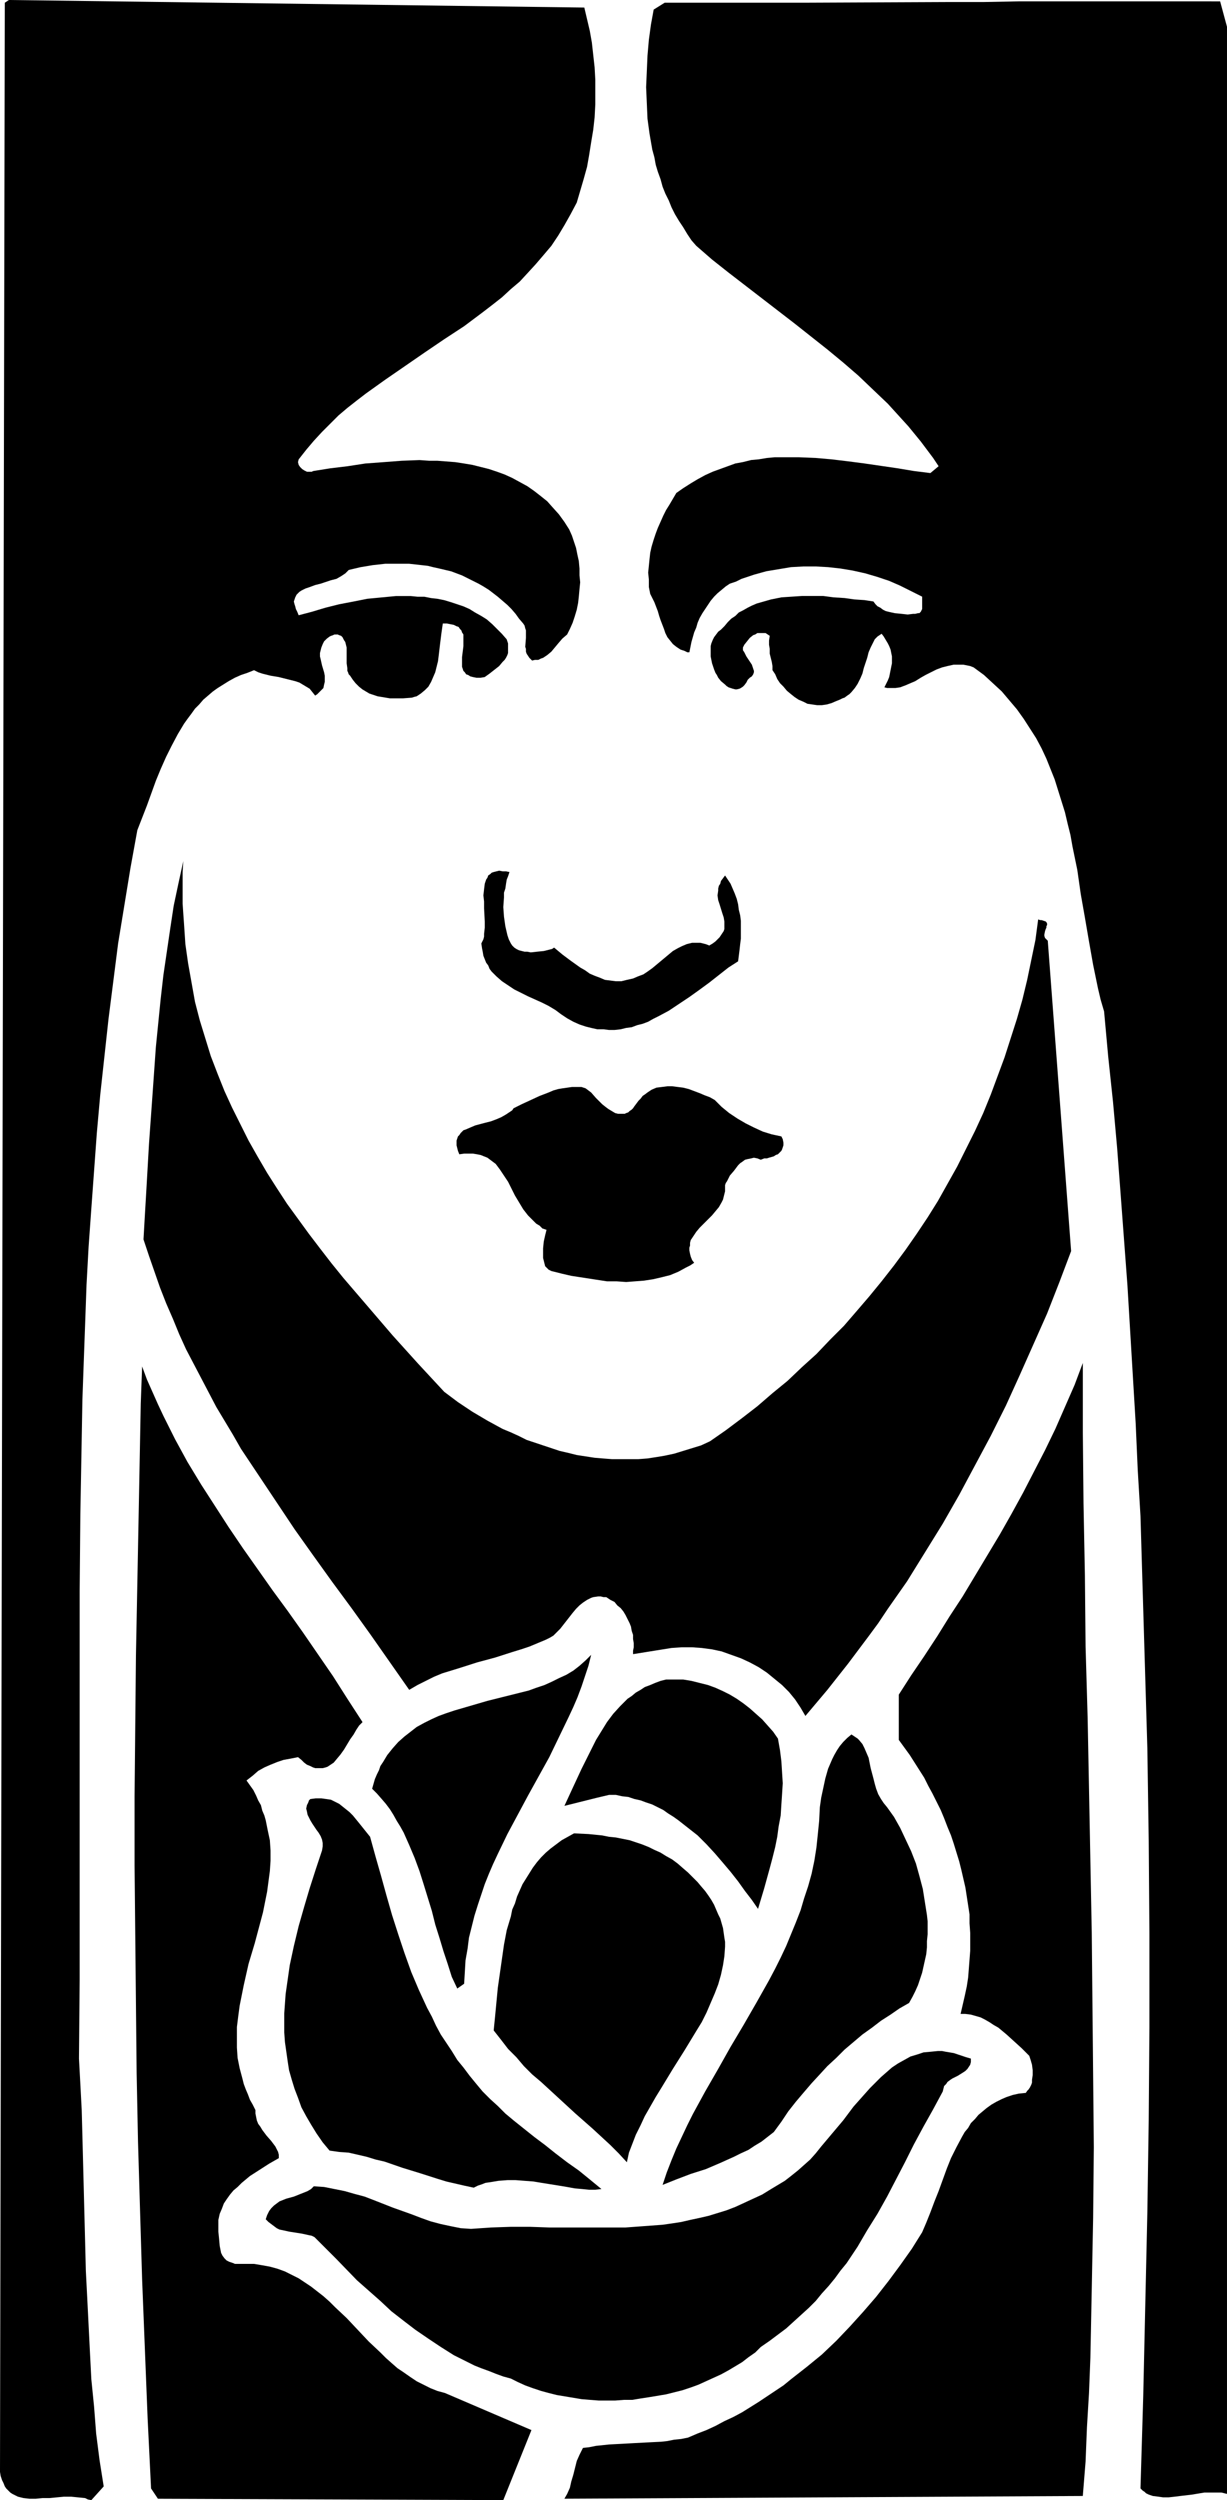
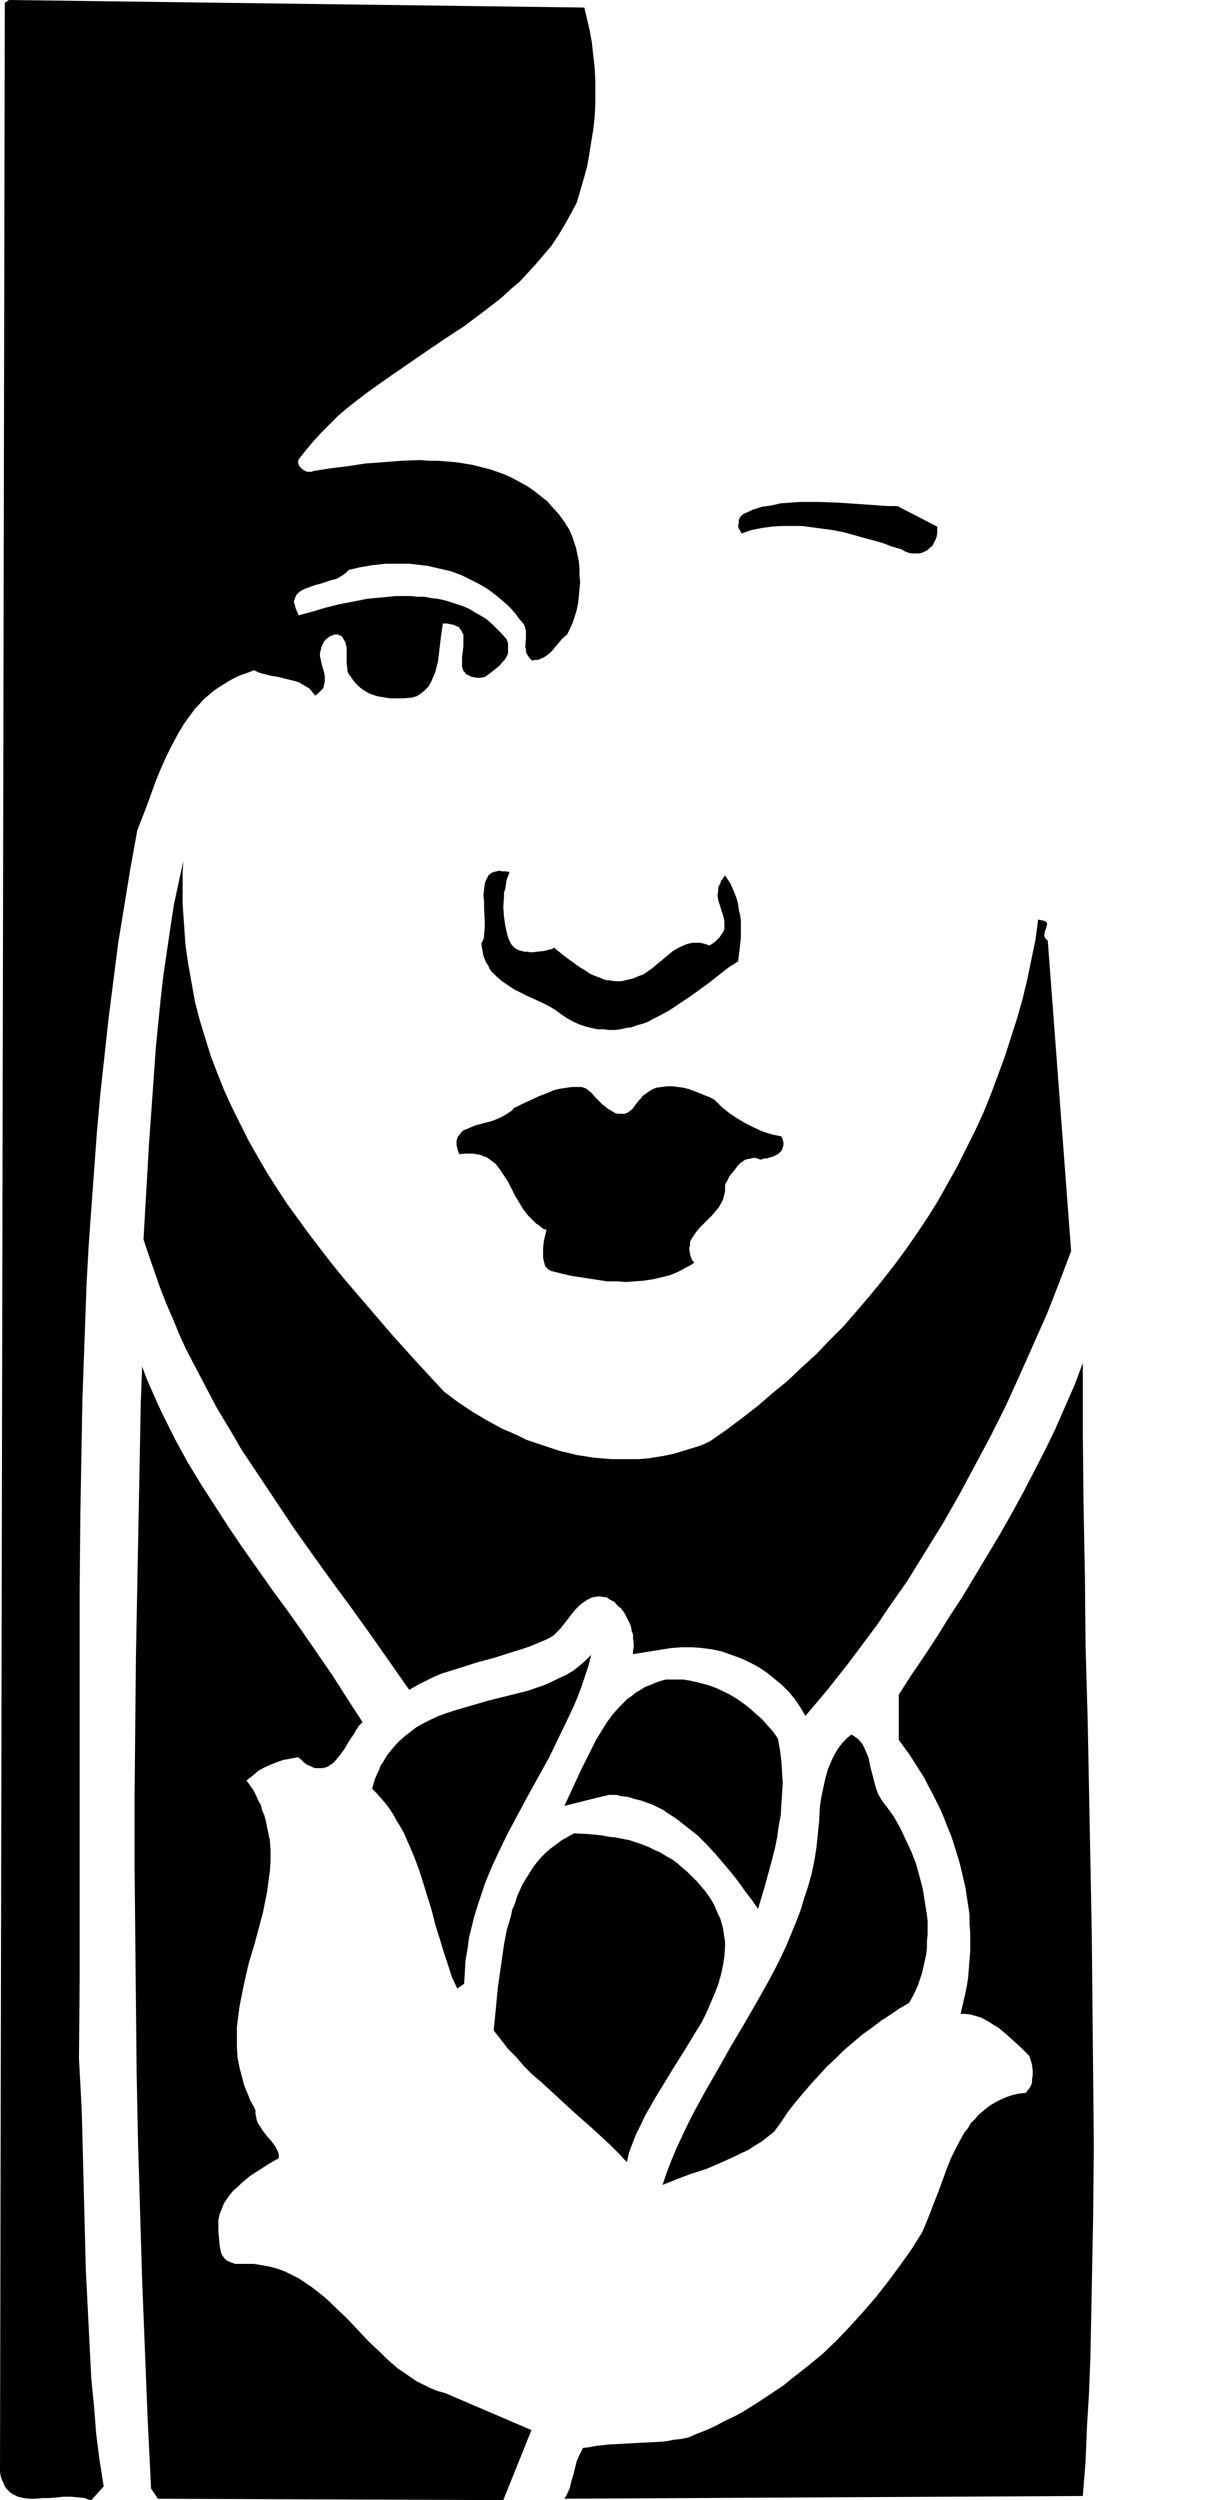
<svg xmlns="http://www.w3.org/2000/svg" xmlns:ns1="http://sodipodi.sourceforge.net/DTD/sodipodi-0.dtd" xmlns:ns2="http://www.inkscape.org/namespaces/inkscape" version="1.0" width="76.41mm" height="155.668mm" id="svg17" ns1:docname="Face - Female 06.wmf">
  <ns1:namedview id="namedview17" pagecolor="#ffffff" bordercolor="#000000" borderopacity="0.25" ns2:showpageshadow="2" ns2:pageopacity="0.0" ns2:pagecheckerboard="0" ns2:deskcolor="#d1d1d1" ns2:document-units="mm" />
  <defs id="defs1">
    <pattern id="WMFhbasepattern" patternUnits="userSpaceOnUse" width="6" height="6" x="0" y="0" />
  </defs>
  <path style="fill:#000000;fill-opacity:1;fill-rule:evenodd;stroke:none" d="m 104.56,327.545 3.232,2.424 3.394,2.262 3.555,2.101 1.778,0.97 1.778,0.97 1.939,0.808 1.778,0.808 1.939,0.97 1.939,0.646 1.939,0.646 1.939,0.646 1.939,0.646 2.101,0.485 1.939,0.485 2.101,0.323 2.101,0.323 1.939,0.162 2.101,0.162 h 2.101 2.101 2.101 l 2.101,-0.162 2.101,-0.323 1.939,-0.323 2.263,-0.485 2.101,-0.646 2.101,-0.646 2.101,-0.646 2.101,-0.97 3.717,-2.585 3.879,-2.909 3.555,-2.747 3.555,-3.07 3.555,-2.909 3.394,-3.232 3.394,-3.07 3.232,-3.393 3.232,-3.232 3.071,-3.555 2.909,-3.393 2.909,-3.555 2.909,-3.717 2.747,-3.717 2.586,-3.717 2.586,-3.878 2.424,-3.878 2.263,-4.04 2.263,-4.04 2.101,-4.201 2.101,-4.201 1.939,-4.201 1.778,-4.363 1.616,-4.363 1.616,-4.363 1.454,-4.525 1.454,-4.525 1.293,-4.525 1.131,-4.686 0.97,-4.686 0.97,-4.686 0.646,-4.848 0.485,0.162 h 0.323 l 0.485,0.162 0.485,0.162 0.162,0.162 0.162,0.323 v 0.323 l -0.162,0.323 v 0.323 l -0.162,0.323 -0.162,0.485 -0.162,0.808 v 0.323 l 0.162,0.485 0.323,0.323 0.323,0.323 5.495,73.039 -2.747,7.272 -2.909,7.433 -3.232,7.272 -3.232,7.272 -3.232,7.11 -3.555,7.11 -3.717,6.948 -3.717,6.948 -3.879,6.787 -4.202,6.787 -4.202,6.787 -4.525,6.464 -2.263,3.393 -2.263,3.07 -2.424,3.232 -2.424,3.232 -2.424,3.07 -2.424,3.07 -2.586,3.07 -2.586,3.07 -1.131,-1.939 -1.293,-1.939 -1.454,-1.778 -1.616,-1.616 -1.778,-1.454 -1.778,-1.454 -1.939,-1.293 -2.101,-1.131 -2.101,-0.97 -2.263,-0.808 -2.263,-0.808 -2.263,-0.485 -2.424,-0.323 -2.263,-0.162 h -2.424 l -2.424,0.162 -9.05,1.454 v -0.808 l 0.162,-0.808 v -0.97 l -0.162,-0.97 v -0.97 l -0.323,-0.97 -0.162,-0.97 -0.323,-0.808 -0.485,-0.97 -0.485,-0.97 -0.485,-0.808 -0.646,-0.808 -0.808,-0.646 -0.646,-0.808 -0.97,-0.485 -0.97,-0.646 h -0.646 l -0.646,-0.162 h -0.646 l -1.131,0.162 -0.485,0.162 -0.97,0.485 -0.97,0.646 -0.808,0.646 -0.808,0.808 -0.808,0.97 -2.909,3.717 -0.808,0.808 -0.808,0.808 -0.808,0.485 -0.97,0.485 -1.939,0.808 -1.939,0.808 -1.939,0.646 -2.101,0.646 -4.04,1.293 -4.202,1.131 -4.04,1.293 -2.101,0.646 -2.101,0.646 -1.939,0.808 -1.939,0.97 -1.939,0.97 -1.939,1.131 -4.525,-6.464 -4.525,-6.464 -4.525,-6.302 -4.525,-6.14 -4.525,-6.302 -4.363,-6.14 -4.202,-6.302 -4.202,-6.302 -4.202,-6.302 -1.939,-3.393 -1.939,-3.232 -1.939,-3.232 -1.778,-3.393 -1.778,-3.393 -1.778,-3.393 -1.778,-3.393 -1.616,-3.555 -1.454,-3.555 -1.616,-3.717 -1.454,-3.717 -1.293,-3.717 -1.293,-3.717 -1.293,-3.878 0.323,-5.656 0.323,-5.494 0.646,-11.311 0.808,-11.311 0.808,-11.473 1.131,-11.311 0.646,-5.656 0.808,-5.494 0.808,-5.494 0.808,-5.333 1.131,-5.332 1.131,-5.171 -0.162,2.585 v 2.424 2.424 2.585 l 0.162,2.424 0.162,2.262 0.162,2.424 0.162,2.424 0.646,4.525 0.808,4.525 0.808,4.525 1.131,4.363 1.293,4.201 1.293,4.201 1.616,4.201 1.616,4.04 1.778,3.878 1.939,3.878 1.939,3.878 2.101,3.717 2.263,3.878 2.263,3.555 2.424,3.717 2.586,3.555 2.586,3.555 2.586,3.393 2.747,3.555 2.747,3.393 2.909,3.393 2.909,3.393 5.818,6.787 5.979,6.625 z" id="path1" />
  <path style="fill:#000000;fill-opacity:1;fill-rule:evenodd;stroke:none" d="m 119.913,205.221 -0.323,0.97 -0.323,0.808 -0.162,0.97 -0.162,1.131 -0.323,0.97 v 1.131 l -0.162,2.262 0.162,2.262 0.162,1.131 0.162,1.131 0.485,2.101 0.323,0.97 0.485,0.97 0.323,0.485 0.485,0.485 0.485,0.323 0.646,0.323 0.646,0.162 0.646,0.162 h 0.646 l 0.808,0.162 1.454,-0.162 1.616,-0.162 1.293,-0.323 0.646,-0.162 0.485,-0.323 0.97,0.808 0.97,0.808 1.939,1.454 2.263,1.616 1.131,0.646 1.131,0.808 1.131,0.485 1.293,0.485 1.131,0.485 1.293,0.162 1.293,0.162 h 1.293 l 1.293,-0.323 1.454,-0.323 1.131,-0.485 1.293,-0.485 0.97,-0.646 1.131,-0.808 1.939,-1.616 1.939,-1.616 0.97,-0.808 1.131,-0.646 0.97,-0.485 1.131,-0.485 1.293,-0.323 h 0.485 0.646 0.808 l 0.646,0.162 0.646,0.162 0.808,0.323 0.808,-0.485 0.646,-0.485 0.485,-0.485 0.485,-0.485 0.323,-0.485 0.323,-0.485 0.323,-0.485 0.162,-0.485 v -0.485 -0.323 -0.97 l -0.162,-0.97 -0.323,-0.97 -0.646,-2.101 -0.323,-0.97 -0.162,-1.131 0.162,-1.131 v -0.485 l 0.162,-0.646 0.323,-0.485 0.162,-0.646 0.485,-0.646 0.485,-0.646 0.646,0.97 0.646,0.97 0.485,1.131 0.485,1.131 0.485,1.293 0.323,1.293 0.162,1.293 0.323,1.293 0.162,1.293 v 1.454 1.454 1.293 l -0.162,1.293 -0.162,1.454 -0.162,1.293 -0.162,1.293 -2.263,1.454 -2.263,1.778 -2.263,1.778 -2.424,1.778 -2.263,1.616 -2.424,1.616 -2.424,1.616 -2.424,1.293 -1.293,0.646 -1.131,0.646 -1.293,0.485 -1.293,0.323 -1.293,0.485 -1.293,0.162 -1.293,0.323 -1.454,0.162 h -1.293 l -1.293,-0.162 h -1.454 l -1.454,-0.323 -1.293,-0.323 -1.454,-0.485 -1.454,-0.646 -1.454,-0.808 -1.454,-0.97 -1.293,-0.97 -1.616,-0.97 -1.616,-0.808 -3.232,-1.454 -1.616,-0.808 -1.616,-0.808 -1.454,-0.97 -1.454,-0.97 -1.293,-1.131 -0.485,-0.485 -0.646,-0.646 -0.485,-0.646 -0.323,-0.808 -0.485,-0.646 -0.323,-0.808 -0.323,-0.808 -0.162,-0.97 -0.162,-0.808 -0.162,-1.131 0.485,-0.97 0.162,-0.646 v -0.646 l 0.162,-1.454 v -1.454 l -0.162,-3.07 v -1.616 l -0.162,-1.454 0.162,-1.454 0.162,-1.293 0.162,-0.485 0.162,-0.485 0.323,-0.485 0.162,-0.485 0.485,-0.323 0.323,-0.323 0.485,-0.162 0.646,-0.162 0.646,-0.162 0.808,0.162 h 0.808 z" id="path2" />
  <path style="fill:#000000;fill-opacity:1;fill-rule:evenodd;stroke:none" d="m 85.329,405.271 -0.808,0.808 -0.646,0.97 -0.646,1.131 -0.808,1.131 -1.454,2.424 -0.808,1.131 -0.808,0.97 -0.808,0.97 -0.485,0.323 -0.485,0.323 -0.485,0.323 -0.485,0.162 -0.646,0.162 h -0.485 -0.646 -0.646 l -0.485,-0.162 -0.646,-0.323 -0.808,-0.323 -0.646,-0.485 -0.646,-0.646 -0.808,-0.646 -1.616,0.323 -1.778,0.323 -1.454,0.485 -1.616,0.646 -1.454,0.646 -1.454,0.808 -1.293,1.131 -1.454,1.131 0.808,1.131 0.808,1.131 0.646,1.293 0.485,1.131 0.646,1.131 0.323,1.293 0.485,1.131 0.323,1.131 0.485,2.424 0.485,2.262 0.162,2.424 v 2.424 l -0.162,2.424 -0.323,2.424 -0.323,2.424 -0.485,2.424 -0.485,2.424 -0.646,2.424 -1.293,4.848 -1.454,4.848 -1.131,5.009 -0.485,2.424 -0.485,2.424 -0.323,2.424 -0.323,2.585 v 2.424 2.424 l 0.162,2.424 0.485,2.424 0.646,2.424 0.323,1.293 0.485,1.293 0.485,1.131 0.485,1.293 0.646,1.131 0.646,1.293 v 0.808 l 0.162,0.808 0.162,0.808 0.323,0.808 0.485,0.646 0.485,0.808 0.97,1.293 1.131,1.293 0.485,0.646 0.485,0.646 0.323,0.646 0.323,0.646 0.162,0.646 v 0.808 l -2.263,1.293 -2.263,1.454 -2.263,1.454 -0.97,0.808 -0.97,0.808 -0.97,0.97 -0.97,0.808 -0.808,0.97 -0.808,1.131 -0.646,0.97 -0.485,1.293 -0.485,1.131 -0.323,1.454 v 0.646 0.646 0.646 0.808 l 0.162,1.616 0.162,1.778 0.162,0.808 0.162,0.808 0.323,0.646 0.485,0.646 0.485,0.485 0.646,0.323 0.97,0.323 0.323,0.162 h 0.646 1.939 1.939 l 1.939,0.323 1.778,0.323 1.778,0.485 1.778,0.646 1.616,0.808 1.616,0.808 1.454,0.97 1.454,0.97 1.454,1.131 1.454,1.131 1.454,1.293 1.293,1.293 2.747,2.585 2.586,2.747 2.586,2.747 2.747,2.585 1.293,1.293 1.454,1.293 1.293,1.131 1.454,0.97 1.616,1.131 1.454,0.97 1.616,0.808 1.616,0.808 1.616,0.646 1.778,0.485 20.363,8.726 -6.626,16.482 -81.288,-0.323 -1.616,-2.424 -0.808,-16.482 -0.646,-16.321 -0.646,-16.321 -0.485,-16.159 -0.485,-16.321 -0.323,-16.159 -0.162,-16.159 -0.162,-16.321 -0.162,-16.321 v -16.321 l 0.162,-16.644 0.162,-16.482 0.323,-16.805 0.323,-16.805 0.323,-17.129 0.162,-8.564 0.323,-8.726 1.131,3.07 1.293,2.909 1.293,2.909 1.293,2.747 1.454,2.909 1.293,2.585 2.909,5.333 3.232,5.333 3.232,5.009 3.232,5.009 3.394,5.009 6.949,9.857 3.555,4.848 3.555,5.009 3.555,5.171 3.555,5.171 3.394,5.333 z" id="path3" />
  <path style="fill:#000000;fill-opacity:1;fill-rule:evenodd;stroke:none" d="m 254.855,587.384 -122.013,0.646 0.646,-1.131 0.646,-1.454 0.323,-1.454 0.485,-1.616 0.808,-3.232 0.646,-1.454 0.808,-1.616 1.454,-0.162 1.616,-0.323 3.071,-0.323 3.071,-0.162 2.909,-0.162 3.071,-0.162 3.232,-0.162 1.454,-0.162 1.616,-0.323 1.616,-0.162 1.616,-0.323 2.263,-0.97 2.101,-0.808 2.101,-0.97 2.101,-1.131 2.101,-0.97 2.101,-1.131 3.879,-2.424 1.939,-1.293 1.939,-1.293 1.939,-1.293 1.778,-1.454 3.717,-2.909 3.555,-2.909 3.394,-3.232 3.232,-3.393 3.071,-3.393 3.071,-3.555 2.909,-3.717 2.747,-3.717 2.747,-3.878 2.424,-3.878 0.97,-2.262 0.97,-2.424 0.97,-2.585 0.97,-2.424 1.939,-5.333 0.97,-2.424 1.293,-2.585 1.293,-2.424 0.646,-1.131 0.808,-0.97 0.646,-1.131 0.97,-0.97 0.808,-0.97 0.97,-0.808 0.97,-0.808 1.131,-0.808 1.131,-0.646 1.293,-0.646 1.131,-0.485 1.454,-0.485 1.454,-0.323 1.616,-0.162 0.323,-0.485 0.323,-0.323 0.323,-0.485 0.323,-0.646 0.162,-0.485 v -0.646 l 0.162,-1.131 v -1.131 l -0.162,-1.293 -0.323,-1.131 -0.323,-0.97 -1.778,-1.778 -1.778,-1.616 -1.778,-1.616 -1.939,-1.616 -1.131,-0.646 -0.97,-0.646 -1.131,-0.646 -0.97,-0.485 -1.131,-0.323 -1.131,-0.323 -1.293,-0.162 h -1.131 l 0.485,-2.101 0.485,-2.101 0.485,-2.262 0.323,-2.101 0.162,-2.101 0.162,-2.101 0.162,-2.101 v -2.101 -2.101 l -0.162,-2.262 v -2.101 l -0.323,-2.101 -0.323,-2.101 -0.323,-2.101 -0.485,-2.101 -0.485,-2.101 -0.485,-1.939 -0.646,-2.101 -0.646,-2.101 -0.646,-1.939 -0.808,-1.939 -0.808,-2.101 -0.808,-1.939 -0.97,-1.939 -0.97,-1.939 -0.97,-1.778 -0.97,-1.939 -1.131,-1.778 -1.131,-1.778 -1.131,-1.778 -2.586,-3.555 v -10.665 l 2.909,-4.525 3.071,-4.525 3.071,-4.686 2.909,-4.686 3.071,-4.686 2.909,-4.848 2.909,-4.848 2.909,-4.848 2.747,-4.848 2.747,-5.009 2.586,-5.009 2.586,-5.009 2.424,-5.009 2.263,-5.171 2.263,-5.171 1.939,-5.171 v 16.482 l 0.162,16.644 0.323,16.805 0.162,16.805 0.485,16.805 0.323,16.805 0.646,33.773 0.162,16.805 0.162,16.805 0.162,16.805 -0.162,16.644 -0.162,8.241 -0.162,8.403 -0.162,8.241 -0.162,8.08 -0.323,8.241 -0.485,8.08 -0.323,8.08 z" id="path4" />
  <path style="fill:#000000;fill-opacity:1;fill-rule:evenodd;stroke:none" d="m 139.144,389.435 -0.646,2.585 -0.808,2.424 -0.808,2.424 -0.97,2.585 -0.97,2.262 -1.131,2.424 -2.263,4.686 -2.263,4.686 -5.01,9.049 -2.424,4.525 -2.424,4.525 -2.263,4.686 -1.131,2.424 -0.97,2.262 -0.97,2.424 -0.808,2.424 -0.808,2.424 -0.808,2.585 -0.646,2.585 -0.646,2.585 -0.323,2.585 -0.485,2.747 -0.162,2.747 -0.162,2.747 -1.616,1.131 -1.293,-2.747 -0.97,-3.07 -0.97,-2.909 -0.97,-3.232 -0.97,-3.07 -0.808,-3.232 -1.939,-6.302 -0.97,-3.07 -1.131,-3.07 -1.293,-3.07 -1.293,-2.909 -0.808,-1.454 -0.808,-1.293 -0.808,-1.454 -0.808,-1.293 -0.97,-1.293 -0.97,-1.131 -1.131,-1.293 -1.131,-1.131 0.323,-1.131 0.323,-1.131 0.485,-1.131 0.485,-0.97 0.323,-0.97 0.646,-0.97 0.97,-1.616 1.293,-1.616 1.293,-1.454 1.454,-1.293 1.454,-1.131 1.454,-1.131 1.778,-0.97 1.616,-0.808 1.778,-0.808 1.778,-0.646 1.939,-0.646 3.879,-1.131 3.879,-1.131 3.879,-0.97 3.879,-0.97 1.939,-0.485 1.778,-0.646 1.939,-0.646 1.778,-0.808 1.616,-0.808 1.778,-0.808 1.616,-0.97 1.454,-1.131 1.454,-1.293 z" id="path5" />
  <path style="fill:#000000;fill-opacity:1;fill-rule:evenodd;stroke:none" d="m 183.101,409.149 0.485,2.747 0.323,2.585 0.162,2.585 0.162,2.585 -0.162,2.585 -0.162,2.424 -0.162,2.585 -0.485,2.585 -0.323,2.424 -0.485,2.424 -0.646,2.585 -0.646,2.424 -1.293,4.686 -1.454,4.848 -1.454,-2.101 -1.616,-2.101 -1.616,-2.262 -1.778,-2.262 -1.778,-2.101 -1.939,-2.262 -1.939,-2.101 -2.101,-2.101 -2.263,-1.778 -2.263,-1.778 -1.131,-0.808 -1.293,-0.808 -1.131,-0.808 -1.293,-0.646 -1.293,-0.646 -1.454,-0.485 -1.293,-0.485 -1.454,-0.323 -1.454,-0.485 -1.454,-0.162 -1.454,-0.323 h -1.616 l -2.747,0.646 -2.586,0.646 -2.586,0.646 -2.586,0.646 0.97,-2.101 0.97,-2.101 2.101,-4.525 1.131,-2.262 1.131,-2.262 1.131,-2.262 1.293,-2.101 1.293,-2.101 1.454,-1.939 1.616,-1.778 0.97,-0.97 0.808,-0.808 0.97,-0.646 0.97,-0.808 1.131,-0.646 0.97,-0.646 1.293,-0.485 1.131,-0.485 1.293,-0.485 1.293,-0.323 h 1.939 2.101 l 1.939,0.323 1.939,0.485 1.939,0.485 1.778,0.646 1.778,0.808 1.616,0.808 1.616,0.97 1.616,1.131 1.454,1.131 1.454,1.293 1.454,1.293 1.293,1.454 1.293,1.454 z" id="path6" />
  <path style="fill:#000000;fill-opacity:1;fill-rule:evenodd;stroke:none" d="m 208.797,425.308 1.616,2.262 1.454,2.585 1.293,2.747 1.293,2.747 1.131,2.909 0.808,2.909 0.808,3.07 0.485,3.07 0.485,3.07 0.162,1.454 v 1.616 1.454 l -0.162,1.616 v 1.454 l -0.162,1.616 -0.323,1.454 -0.323,1.454 -0.323,1.454 -0.485,1.454 -0.485,1.454 -0.646,1.454 -0.646,1.293 -0.808,1.454 -2.263,1.293 -2.101,1.454 -2.263,1.454 -2.101,1.616 -2.263,1.616 -2.101,1.778 -2.101,1.778 -1.939,1.939 -2.101,1.939 -1.778,1.939 -1.939,2.101 -1.939,2.262 -1.778,2.101 -1.778,2.262 -1.616,2.424 -1.778,2.424 -1.454,1.131 -1.454,1.131 -1.616,0.97 -1.454,0.97 -1.778,0.808 -1.616,0.808 -3.232,1.454 -3.394,1.454 -3.555,1.131 -3.394,1.293 -3.232,1.293 0.97,-2.909 1.131,-2.909 1.131,-2.747 1.293,-2.747 1.293,-2.747 1.293,-2.585 2.909,-5.332 3.071,-5.333 2.909,-5.171 3.071,-5.171 3.071,-5.333 2.909,-5.171 1.454,-2.747 1.293,-2.585 1.293,-2.747 1.131,-2.747 1.131,-2.747 1.131,-2.909 0.808,-2.747 0.97,-2.909 0.808,-2.909 0.646,-3.07 0.485,-3.07 0.323,-3.07 0.323,-3.232 0.162,-3.232 0.162,-1.131 0.162,-1.131 0.485,-2.262 0.485,-2.262 0.646,-2.262 0.485,-1.131 0.485,-1.131 0.485,-0.97 0.646,-1.131 0.646,-0.97 0.808,-0.97 0.97,-0.97 0.97,-0.808 0.485,0.323 0.485,0.323 0.485,0.323 0.323,0.323 0.808,0.97 0.485,0.97 0.485,1.131 0.485,1.131 0.485,2.424 0.646,2.424 0.323,1.293 0.323,1.131 0.485,1.293 0.646,1.131 0.646,0.97 z" id="path7" />
-   <path style="fill:#000000;fill-opacity:1;fill-rule:evenodd;stroke:none" d="m 87.106,432.256 1.293,4.686 1.293,4.525 1.293,4.686 1.293,4.525 1.454,4.525 1.454,4.363 1.616,4.525 1.778,4.201 1.939,4.201 1.131,2.101 0.97,2.101 1.131,2.101 1.293,1.939 1.293,1.939 1.293,2.101 1.454,1.778 1.454,1.939 1.454,1.778 1.616,1.939 1.778,1.778 1.778,1.616 1.778,1.778 1.939,1.616 2.424,1.939 2.424,1.939 2.586,1.939 2.424,1.939 2.747,2.101 2.747,1.939 2.586,2.101 2.747,2.262 -1.454,0.162 h -1.454 l -1.616,-0.162 -1.778,-0.162 -1.778,-0.323 -1.939,-0.323 -4.04,-0.646 -1.939,-0.323 -2.101,-0.162 -2.101,-0.162 h -1.939 l -2.101,0.162 -1.939,0.323 -1.131,0.162 -0.808,0.323 -0.97,0.323 -0.97,0.485 -2.263,-0.485 -2.101,-0.485 -2.101,-0.485 -2.101,-0.646 -4.04,-1.293 -4.202,-1.293 -4.202,-1.454 -2.101,-0.485 -2.101,-0.646 -2.101,-0.485 -2.101,-0.485 -2.263,-0.162 -2.263,-0.323 -1.616,-1.939 -1.454,-2.101 -1.293,-2.101 -1.131,-1.939 -1.131,-2.101 -0.808,-2.262 -0.808,-2.101 -0.646,-2.101 -0.646,-2.262 -0.323,-2.101 -0.323,-2.262 -0.323,-2.262 -0.162,-2.262 v -2.262 -2.262 l 0.162,-2.262 0.162,-2.262 0.323,-2.262 0.323,-2.262 0.323,-2.262 0.97,-4.525 1.131,-4.686 1.293,-4.525 1.293,-4.363 1.454,-4.525 1.454,-4.363 0.162,-0.97 v -0.808 l -0.162,-0.808 -0.323,-0.808 -0.485,-0.808 -0.485,-0.646 -0.97,-1.454 -0.485,-0.808 -0.323,-0.646 -0.323,-0.646 -0.162,-0.808 -0.162,-0.646 0.162,-0.808 0.162,-0.323 0.162,-0.323 0.162,-0.485 0.323,-0.323 1.293,-0.162 h 1.293 l 1.131,0.162 1.131,0.162 0.97,0.485 0.97,0.485 0.808,0.646 0.808,0.646 0.808,0.646 0.808,0.808 1.454,1.778 1.293,1.616 z" id="path8" />
-   <path style="fill:#000000;fill-opacity:1;fill-rule:evenodd;stroke:none" d="m 228.513,484.45 v 0.808 l -0.162,0.646 -0.323,0.485 -0.323,0.485 -0.485,0.485 -0.485,0.323 -1.293,0.808 -1.293,0.646 -0.485,0.323 -0.646,0.485 -0.323,0.485 -0.485,0.485 -0.162,0.646 -0.162,0.646 -2.263,4.201 -2.263,4.04 -2.263,4.201 -2.101,4.201 -4.202,8.08 -2.263,4.04 -2.424,3.878 -2.263,3.878 -2.586,3.878 -1.454,1.778 -1.293,1.778 -1.454,1.778 -1.616,1.778 -1.454,1.778 -1.616,1.616 -1.778,1.616 -1.778,1.616 -1.778,1.616 -1.939,1.454 -1.939,1.454 -2.101,1.454 -1.293,1.293 -1.616,1.131 -1.454,1.131 -1.616,0.97 -1.616,0.97 -1.778,0.97 -1.778,0.808 -1.778,0.808 -1.778,0.808 -1.778,0.646 -1.939,0.646 -1.939,0.485 -1.939,0.485 -1.939,0.323 -1.939,0.323 -2.101,0.323 -1.939,0.323 h -1.939 l -2.101,0.162 h -1.939 -1.939 l -2.101,-0.162 -1.939,-0.162 -1.939,-0.323 -1.939,-0.323 -1.939,-0.323 -1.939,-0.485 -1.778,-0.485 -1.939,-0.646 -1.778,-0.646 -1.778,-0.808 -1.616,-0.808 -1.778,-0.485 -1.778,-0.646 -1.616,-0.646 -1.778,-0.646 -1.616,-0.646 -1.616,-0.808 -3.232,-1.616 -3.071,-1.939 -2.909,-1.939 -3.071,-2.101 -2.747,-2.101 -2.909,-2.262 -2.586,-2.424 -2.747,-2.424 -2.747,-2.424 -5.01,-5.171 -5.01,-5.009 -0.646,-0.323 -0.808,-0.162 -1.454,-0.323 -3.071,-0.485 -1.454,-0.323 -0.808,-0.162 -0.646,-0.323 -0.646,-0.485 -0.646,-0.485 -0.646,-0.485 -0.646,-0.646 0.162,-0.485 0.162,-0.485 0.485,-0.97 0.485,-0.646 0.646,-0.646 0.646,-0.485 0.646,-0.485 0.808,-0.323 0.808,-0.323 1.778,-0.485 1.616,-0.646 0.808,-0.323 0.808,-0.323 0.808,-0.485 0.646,-0.646 2.424,0.162 2.424,0.485 2.424,0.485 2.263,0.646 2.424,0.646 2.101,0.808 4.525,1.778 4.525,1.616 2.101,0.808 2.263,0.808 2.424,0.646 2.263,0.485 2.424,0.485 2.424,0.162 4.687,-0.323 4.687,-0.162 h 4.525 l 4.525,0.162 h 4.525 4.525 4.525 4.363 l 4.363,-0.323 4.363,-0.323 2.263,-0.323 2.101,-0.323 2.101,-0.485 2.263,-0.485 2.101,-0.485 2.101,-0.646 2.101,-0.646 2.101,-0.808 2.101,-0.97 2.101,-0.97 2.101,-0.97 2.101,-1.293 1.616,-0.97 1.616,-0.97 1.454,-1.131 1.616,-1.293 1.454,-1.293 1.454,-1.293 1.293,-1.454 1.293,-1.616 2.586,-3.07 2.586,-3.07 2.424,-3.232 2.586,-2.909 1.293,-1.454 1.293,-1.293 1.293,-1.293 1.293,-1.131 1.293,-1.131 1.454,-0.97 1.454,-0.808 1.454,-0.808 1.616,-0.485 1.454,-0.485 1.778,-0.162 1.616,-0.162 h 0.97 l 0.808,0.162 0.97,0.162 0.97,0.162 0.97,0.323 0.97,0.323 0.97,0.323 z" id="path9" />
  <path style="fill:#000000;fill-opacity:1;fill-rule:evenodd;stroke:none" d="m 137.528,1.778 0.646,2.747 0.646,2.747 0.485,2.747 0.323,2.909 0.323,2.909 0.162,2.909 v 2.909 2.909 l -0.162,3.07 -0.323,2.909 -0.485,2.909 -0.485,3.07 -0.485,2.747 -0.808,2.909 -0.808,2.747 -0.808,2.747 -1.454,2.747 -1.454,2.585 -1.454,2.424 -1.616,2.424 -1.778,2.101 -1.939,2.262 -1.778,1.939 -1.939,2.101 -2.101,1.778 -2.101,1.939 -2.263,1.778 -2.101,1.616 -4.525,3.393 -4.687,3.07 -4.525,3.07 -4.687,3.232 -4.687,3.232 -4.525,3.232 -2.101,1.616 -2.263,1.778 -2.101,1.778 -1.939,1.939 -1.939,1.939 -1.939,2.101 -1.778,2.101 -1.778,2.262 -0.162,0.646 0.162,0.646 0.323,0.485 0.485,0.485 0.485,0.323 0.646,0.323 h 0.323 0.323 0.485 l 0.323,-0.162 4.04,-0.646 4.04,-0.485 4.202,-0.646 4.363,-0.323 4.202,-0.323 4.202,-0.162 2.263,0.162 h 1.939 l 2.101,0.162 2.101,0.162 2.101,0.323 1.939,0.323 1.939,0.485 1.939,0.485 1.939,0.646 1.778,0.646 1.778,0.808 1.778,0.97 1.778,0.97 1.616,1.131 1.454,1.131 1.616,1.293 1.293,1.454 1.454,1.616 1.293,1.778 1.131,1.778 0.646,1.454 0.485,1.454 0.485,1.454 0.323,1.616 0.323,1.454 0.162,1.778 v 1.616 l 0.162,1.616 -0.162,1.616 -0.162,1.778 -0.162,1.454 -0.323,1.616 -0.485,1.616 -0.485,1.454 -0.646,1.454 -0.646,1.293 -1.131,0.97 -0.97,1.131 -0.808,0.97 -0.808,0.97 -0.97,0.808 -0.485,0.323 -0.485,0.323 -0.485,0.162 -0.646,0.323 h -0.808 l -0.646,0.162 -0.646,-0.646 -0.323,-0.485 -0.323,-0.485 -0.162,-0.485 v -0.646 l -0.162,-0.485 0.162,-2.101 v -1.131 -0.646 l -0.162,-0.485 -0.162,-0.646 -0.323,-0.485 -0.97,-1.131 -0.808,-1.131 -0.97,-1.131 -0.97,-0.97 -1.131,-0.97 -1.131,-0.97 -2.101,-1.616 -1.293,-0.808 -1.131,-0.646 -1.293,-0.646 -1.293,-0.646 -1.293,-0.646 -1.293,-0.485 -1.293,-0.485 -2.747,-0.646 -1.454,-0.323 -1.293,-0.323 -1.454,-0.162 -2.909,-0.323 h -2.747 -2.909 l -2.909,0.323 -2.909,0.485 -2.747,0.646 -0.485,0.485 -0.323,0.323 -0.97,0.646 -1.131,0.646 -1.293,0.323 -2.424,0.808 -1.293,0.323 -1.293,0.485 -0.97,0.323 -0.97,0.485 -0.485,0.323 -0.323,0.323 -0.323,0.323 -0.162,0.323 -0.162,0.323 -0.162,0.485 -0.162,0.485 0.162,0.646 0.162,0.485 0.162,0.646 0.323,0.646 0.323,0.808 3.071,-0.808 3.232,-0.97 3.232,-0.808 3.394,-0.646 3.232,-0.646 3.394,-0.323 3.394,-0.323 h 1.616 1.778 l 1.616,0.162 h 1.616 l 1.616,0.323 1.454,0.162 1.616,0.323 1.616,0.485 1.454,0.485 1.454,0.485 1.454,0.646 1.293,0.808 1.454,0.808 1.293,0.808 1.293,1.131 1.131,1.131 1.131,1.131 1.131,1.293 0.323,0.97 v 0.808 0.646 0.808 l -0.162,0.485 -0.323,0.646 -0.323,0.485 -0.485,0.485 -0.808,0.97 -2.263,1.778 -1.131,0.808 -0.97,0.162 h -0.97 l -0.808,-0.162 -0.646,-0.162 -0.485,-0.323 -0.485,-0.162 -0.323,-0.485 -0.323,-0.323 -0.162,-0.485 -0.162,-0.485 v -0.485 -0.646 -1.131 l 0.162,-1.293 0.162,-1.293 v -1.131 -0.485 -0.646 -0.485 l -0.323,-0.485 -0.162,-0.485 -0.323,-0.323 -0.323,-0.485 -0.485,-0.162 -0.646,-0.323 -0.808,-0.162 -0.808,-0.162 h -0.97 l -0.162,1.131 -0.162,1.131 -0.162,1.293 -0.162,1.293 -0.323,2.747 -0.162,1.293 -0.323,1.293 -0.323,1.293 -0.485,1.131 -0.485,1.131 -0.646,1.131 -0.808,0.808 -0.97,0.808 -0.485,0.323 -0.485,0.323 -0.646,0.162 -0.485,0.162 -2.101,0.162 h -2.101 -0.97 l -0.97,-0.162 -0.97,-0.162 -0.97,-0.162 -0.97,-0.323 -0.97,-0.323 -0.808,-0.485 -0.808,-0.485 -0.808,-0.646 -0.808,-0.808 -0.646,-0.808 -0.646,-0.97 -0.323,-0.323 -0.162,-0.485 -0.162,-0.323 v -0.646 l -0.162,-1.131 v -2.424 -1.293 l -0.162,-0.646 -0.162,-0.646 -0.323,-0.485 -0.323,-0.646 -0.323,-0.323 -0.485,-0.162 -0.323,-0.162 H 79.026 78.703 l -0.323,0.162 -0.485,0.162 -0.323,0.162 -0.646,0.485 -0.646,0.646 -0.323,0.646 -0.323,0.808 -0.162,0.646 -0.162,0.646 v 0.808 l 0.162,0.646 0.323,1.454 0.485,1.616 0.162,0.808 v 0.646 0.808 l -0.162,0.646 -0.162,0.808 -0.485,0.485 -0.323,0.323 -0.323,0.323 -0.323,0.323 -0.485,0.323 -0.646,-0.808 -0.646,-0.808 -0.808,-0.485 -0.808,-0.485 -0.808,-0.485 -0.97,-0.323 -1.939,-0.485 -1.939,-0.485 -1.939,-0.323 -1.939,-0.485 -0.97,-0.323 -0.97,-0.485 -1.616,0.646 -1.454,0.485 -1.454,0.646 -1.454,0.808 -1.293,0.808 -1.293,0.808 -1.131,0.808 -1.131,0.97 -1.131,0.97 -0.97,1.131 -0.97,0.97 -0.808,1.131 -0.97,1.293 -0.808,1.131 -1.454,2.424 -1.454,2.747 -1.293,2.585 -1.293,2.909 -1.131,2.747 -2.101,5.817 -2.263,5.817 -1.616,8.888 -1.454,8.888 -1.454,8.888 -1.131,8.888 -1.131,8.888 -0.97,8.888 -0.97,8.888 -0.808,9.049 -0.646,8.888 -0.646,8.888 -0.646,9.049 -0.485,8.888 -0.323,9.049 -0.323,8.888 -0.323,9.049 -0.162,9.049 -0.323,17.937 -0.162,18.098 v 18.26 18.098 18.421 18.26 18.421 l -0.162,18.583 0.323,5.979 0.323,6.14 0.162,6.14 0.162,6.302 0.323,12.604 0.162,6.302 0.162,6.464 0.323,6.302 0.323,6.464 0.323,6.464 0.323,6.302 0.646,6.464 0.485,6.302 0.808,6.302 0.97,6.14 -2.909,3.232 -0.808,-0.162 -0.646,-0.323 -1.616,-0.162 -1.616,-0.162 H 15.029 l -3.394,0.323 h -1.616 l -1.616,0.162 H 6.949 L 5.495,587.868 4.848,587.707 4.202,587.545 3.555,587.222 2.909,586.899 2.424,586.576 1.939,586.091 1.454,585.606 1.131,585.121 0.808,584.313 0.485,583.667 0.162,582.698 0,581.728 1.131,0.646 2.101,0 Z" id="path10" />
  <path style="fill:#000000;fill-opacity:1;fill-rule:evenodd;stroke:none" d="m 116.842,126.203 -3.555,-0.323 -3.717,-0.485 -3.717,-0.485 -3.879,-0.323 -3.879,-0.323 h -1.778 -2.101 -1.778 l -1.939,0.162 -1.939,0.323 -1.778,0.323 -0.97,0.646 -1.131,0.646 -1.131,0.323 -0.97,0.485 -1.293,0.162 -1.131,0.323 -2.263,0.323 -2.424,0.323 -2.263,0.162 -2.263,0.323 -0.97,0.162 -0.97,0.323 -2.101,-2.262 0.97,-0.97 1.131,-0.97 1.131,-0.808 1.131,-0.808 1.131,-0.646 1.293,-0.808 1.293,-0.485 1.293,-0.646 1.293,-0.485 1.454,-0.485 1.454,-0.323 1.454,-0.323 1.454,-0.323 1.616,-0.162 3.071,-0.323 3.071,-0.162 h 3.071 l 3.232,0.162 3.071,0.323 2.909,0.485 2.909,0.485 2.909,0.646 2.586,0.808 0.323,0.323 0.323,0.485 0.808,0.646 0.808,0.323 0.97,0.485 0.646,0.485 0.323,0.323 0.323,0.323 0.162,0.323 0.162,0.323 0.162,0.485 z" id="path11" />
-   <path style="fill:#000000;fill-opacity:1;fill-rule:evenodd;stroke:none" d="m 287.176,0.323 1.616,5.979 V 586.899 l -1.293,-0.323 h -1.293 -1.293 -1.454 l -2.909,0.485 -2.747,0.323 -1.293,0.162 -1.454,0.162 h -1.293 l -1.131,-0.162 -1.293,-0.162 -0.97,-0.323 -0.646,-0.323 -0.323,-0.323 -0.485,-0.323 -0.485,-0.485 0.646,-21.653 0.485,-21.653 0.485,-21.653 0.323,-21.815 0.162,-21.815 v -21.976 l -0.162,-21.815 -0.323,-21.815 -0.646,-21.815 -0.646,-21.815 -0.323,-10.988 -0.646,-10.827 -0.485,-10.988 -0.646,-10.827 -0.646,-10.827 -0.646,-10.827 -0.808,-10.827 -0.808,-10.827 -0.808,-10.665 -0.97,-10.827 -1.131,-10.665 -0.97,-10.665 -0.808,-2.747 -0.646,-2.747 -1.131,-5.494 -0.97,-5.494 -0.97,-5.656 -0.97,-5.494 -0.808,-5.656 -1.131,-5.494 -0.485,-2.747 -0.646,-2.585 -0.646,-2.747 -0.808,-2.585 -0.808,-2.585 -0.808,-2.585 -0.97,-2.424 -0.97,-2.424 -1.131,-2.424 -1.293,-2.424 -1.454,-2.262 -1.454,-2.262 -1.616,-2.262 -1.778,-2.101 -1.778,-2.101 -2.101,-1.939 -2.101,-1.939 -2.424,-1.778 -0.808,-0.323 -0.808,-0.162 -0.808,-0.162 h -0.808 -0.808 -0.646 l -1.454,0.323 -1.293,0.323 -1.293,0.485 -1.293,0.646 -1.293,0.646 -1.131,0.646 -1.293,0.808 -1.131,0.485 -1.131,0.485 -1.293,0.485 -1.131,0.162 h -0.646 -0.646 -0.646 l -0.646,-0.162 0.808,-1.616 0.323,-0.808 0.162,-0.808 0.162,-0.808 0.162,-0.808 0.162,-0.808 v -0.808 -0.808 l -0.162,-0.808 -0.162,-0.808 -0.323,-0.808 -0.323,-0.646 -0.485,-0.808 -0.485,-0.808 -0.485,-0.646 -0.485,0.323 -0.485,0.323 -0.646,0.646 -0.485,0.97 -0.485,0.97 -0.485,1.131 -0.323,1.293 -0.808,2.424 -0.323,1.293 -0.485,1.131 -0.646,1.293 -0.646,0.97 -0.808,0.97 -0.485,0.485 -0.485,0.323 -0.646,0.485 -0.485,0.162 -0.646,0.323 -0.808,0.323 -1.131,0.485 -1.131,0.323 -1.131,0.162 h -1.131 l -1.131,-0.162 -1.131,-0.162 -0.97,-0.485 -1.131,-0.485 -0.97,-0.646 -0.808,-0.646 -0.97,-0.808 -0.808,-0.97 -0.808,-0.808 -0.646,-0.97 -0.485,-1.131 -0.646,-0.97 v -0.97 l -0.162,-0.97 -0.485,-1.939 v -1.131 l -0.162,-0.97 v -0.97 l 0.162,-1.131 -0.485,-0.323 -0.485,-0.323 h -0.485 -0.485 -0.485 -0.485 l -0.485,0.323 -0.485,0.162 -0.808,0.646 -0.646,0.808 -0.646,0.808 -0.323,0.646 v 0.646 l 0.323,0.485 0.485,0.97 0.646,0.97 0.646,0.97 0.162,0.485 0.162,0.485 0.162,0.485 v 0.323 l -0.162,0.485 -0.323,0.485 -0.485,0.323 -0.485,0.485 -0.323,0.646 -0.485,0.646 -0.323,0.323 -0.485,0.323 -0.323,0.162 -0.646,0.162 h -0.323 l -0.646,-0.162 -0.485,-0.162 -0.485,-0.162 -0.485,-0.323 -0.323,-0.323 -0.97,-0.808 -0.646,-0.808 -0.323,-0.646 -0.323,-0.485 -0.323,-0.808 -0.485,-1.454 -0.323,-1.616 v -0.808 -0.808 -0.808 l 0.162,-0.646 0.323,-0.808 0.323,-0.646 0.485,-0.646 0.485,-0.646 0.646,-0.485 0.808,-0.808 0.808,-0.97 0.808,-0.808 0.97,-0.646 0.808,-0.808 0.97,-0.485 1.131,-0.646 0.97,-0.485 1.131,-0.485 2.263,-0.646 1.131,-0.323 2.424,-0.485 2.424,-0.162 2.424,-0.162 h 2.586 2.424 l 2.424,0.323 2.586,0.162 2.263,0.323 2.424,0.162 2.101,0.323 0.485,0.646 0.485,0.485 0.646,0.323 0.646,0.485 0.646,0.323 0.646,0.162 1.454,0.323 1.616,0.162 1.454,0.162 1.293,-0.162 h 0.485 l 0.646,-0.162 h 0.323 l 0.162,-0.162 0.162,-0.162 0.162,-0.323 0.162,-0.323 v -0.646 -1.131 -0.485 -0.646 l -2.586,-1.293 -2.586,-1.293 -2.586,-1.131 -2.909,-0.97 -2.747,-0.808 -2.909,-0.646 -2.909,-0.485 -2.909,-0.323 -2.909,-0.162 h -2.909 l -2.909,0.162 -2.909,0.485 -2.909,0.485 -2.909,0.808 -1.454,0.485 -1.454,0.485 -1.293,0.646 -1.454,0.485 -0.97,0.646 -0.97,0.808 -0.97,0.808 -0.808,0.808 -0.808,0.97 -0.646,0.97 -0.646,0.97 -0.646,0.97 -0.646,1.131 -0.485,1.131 -0.323,1.131 -0.485,1.131 -0.323,1.131 -0.323,1.131 -0.485,2.424 h -0.485 l -0.646,-0.323 -0.97,-0.323 -0.97,-0.646 -0.808,-0.646 -0.646,-0.808 -0.646,-0.808 -0.485,-0.97 -0.323,-0.97 -0.808,-2.101 -0.323,-0.97 -0.323,-1.131 -0.808,-2.101 -0.485,-0.97 -0.485,-0.97 -0.323,-1.616 v -1.778 l -0.162,-1.616 0.162,-1.616 0.162,-1.616 0.162,-1.454 0.323,-1.454 0.485,-1.616 0.485,-1.454 0.485,-1.293 0.646,-1.454 0.646,-1.454 0.646,-1.293 0.808,-1.293 1.616,-2.747 1.616,-1.131 1.778,-1.131 1.616,-0.97 1.778,-0.97 1.778,-0.808 1.778,-0.646 1.778,-0.646 1.778,-0.646 1.778,-0.323 1.939,-0.485 1.778,-0.162 1.939,-0.323 1.778,-0.162 h 1.939 1.939 1.939 l 3.879,0.162 3.717,0.323 4.04,0.485 3.717,0.485 7.757,1.131 3.879,0.646 3.879,0.485 1.939,-1.616 -1.293,-1.939 -1.454,-1.939 -1.454,-1.939 -1.454,-1.778 -1.454,-1.778 -1.616,-1.777 -3.232,-3.555 -3.394,-3.232 -3.555,-3.393 -3.555,-3.07 -3.717,-3.07 -3.879,-3.07 -3.879,-3.07 -7.757,-5.979 -7.757,-5.979 -3.879,-3.07 -3.717,-3.232 -1.131,-1.293 -0.97,-1.454 -0.97,-1.616 -0.97,-1.454 -0.97,-1.616 -0.808,-1.616 -0.646,-1.616 -0.808,-1.616 -0.646,-1.616 -0.485,-1.778 -0.646,-1.778 -0.485,-1.616 -0.323,-1.778 -0.485,-1.778 -0.646,-3.717 -0.485,-3.555 -0.162,-3.717 -0.162,-3.717 0.162,-3.717 0.162,-3.717 0.323,-3.717 0.485,-3.555 0.646,-3.555 2.586,-1.616 h 8.08 16.484 8.404 l 33.614,-0.162 h 8.404 l 8.404,-0.162 h 8.242 8.08 15.838 7.757 3.717 z" id="path12" />
  <path style="fill:#000000;fill-opacity:1;fill-rule:evenodd;stroke:none" d="m 220.594,123.94 v 0.808 0.808 l -0.162,0.808 -0.323,0.808 -0.323,0.646 -0.323,0.646 -0.646,0.485 -0.485,0.485 -0.646,0.323 -0.646,0.323 -0.808,0.162 h -0.808 -0.808 l -0.808,-0.162 -0.808,-0.323 -0.808,-0.485 -2.263,-0.646 -2.101,-0.808 -2.263,-0.646 -2.424,-0.646 -2.263,-0.646 -2.424,-0.646 -2.424,-0.485 -2.424,-0.323 -2.424,-0.323 -2.424,-0.323 h -2.424 -2.424 l -2.424,0.162 -2.263,0.323 -2.424,0.485 -2.263,0.808 -0.323,-0.646 -0.323,-0.485 -0.162,-0.646 0.162,-0.808 v -0.646 l 0.323,-0.646 0.485,-0.485 0.162,-0.162 0.323,-0.162 2.101,-0.97 2.101,-0.646 2.263,-0.323 2.101,-0.485 2.263,-0.162 2.263,-0.162 h 2.263 2.263 l 4.525,0.162 4.687,0.323 4.687,0.323 2.263,0.162 h 2.263 v 0 z" id="path13" />
  <path style="fill:#000000;fill-opacity:1;fill-rule:evenodd;stroke:none" d="m 149.325,260.323 0.485,-0.646 0.485,-0.646 0.485,-0.485 0.485,-0.646 0.485,-0.323 0.646,-0.485 0.485,-0.323 0.485,-0.323 1.131,-0.485 1.293,-0.162 1.293,-0.162 h 1.131 l 1.293,0.162 1.293,0.162 1.293,0.323 1.293,0.485 1.293,0.485 1.131,0.485 1.293,0.485 1.131,0.646 1.616,1.616 1.778,1.454 1.939,1.293 1.939,1.131 1.939,0.97 2.101,0.97 2.101,0.646 2.263,0.485 0.323,0.646 0.162,0.808 v 0.646 l -0.162,0.485 -0.162,0.485 -0.162,0.323 -0.485,0.485 -0.323,0.323 -0.485,0.162 -0.485,0.323 -1.131,0.323 -0.485,0.162 h -0.646 l -0.808,0.323 -0.808,-0.323 -0.808,-0.162 -0.646,0.162 -0.808,0.162 -0.646,0.162 -0.646,0.485 -0.485,0.323 -0.485,0.485 -0.97,1.293 -0.97,1.131 -0.646,1.293 -0.323,0.485 -0.162,0.485 v 0.808 0.646 l -0.162,0.646 -0.162,0.646 -0.162,0.646 -0.323,0.646 -0.646,1.131 -0.808,0.97 -0.808,0.97 -1.939,1.939 -0.97,0.97 -0.808,0.97 -0.646,0.97 -0.323,0.485 -0.323,0.485 -0.162,0.646 v 0.646 l -0.162,0.485 v 0.646 l 0.162,0.808 0.162,0.646 0.323,0.808 0.485,0.646 -0.97,0.646 -0.97,0.485 -1.778,0.97 -1.939,0.808 -1.939,0.485 -2.101,0.485 -2.101,0.323 -2.101,0.162 -2.101,0.162 -2.263,-0.162 h -2.263 l -2.101,-0.323 -2.101,-0.323 -2.101,-0.323 -2.101,-0.323 -2.101,-0.485 -1.939,-0.485 -0.646,-0.162 -0.646,-0.323 -0.323,-0.323 -0.485,-0.485 -0.162,-0.646 -0.162,-0.646 -0.162,-0.646 v -0.808 -1.454 l 0.162,-1.616 0.323,-1.454 0.162,-0.646 0.162,-0.646 -0.97,-0.323 -0.646,-0.646 -0.808,-0.485 -0.646,-0.646 -0.646,-0.646 -0.646,-0.646 -1.131,-1.454 -0.97,-1.616 -0.97,-1.616 -0.808,-1.616 -0.808,-1.616 -0.97,-1.454 -0.97,-1.454 -0.485,-0.646 -0.485,-0.646 -0.646,-0.485 -0.646,-0.485 -0.646,-0.485 -0.808,-0.323 -0.808,-0.323 -0.808,-0.162 -0.97,-0.162 h -0.97 -1.131 l -1.131,0.162 -0.323,-0.808 -0.162,-0.646 -0.162,-0.646 v -0.646 -0.485 l 0.162,-0.485 0.162,-0.485 0.323,-0.323 0.323,-0.485 0.323,-0.323 0.323,-0.323 0.485,-0.162 1.131,-0.485 1.131,-0.485 2.424,-0.646 1.293,-0.323 1.293,-0.485 1.131,-0.485 1.131,-0.646 0.485,-0.323 0.485,-0.323 0.485,-0.323 0.323,-0.485 0.97,-0.485 0.97,-0.485 2.101,-0.97 2.101,-0.97 2.101,-0.808 1.131,-0.485 1.131,-0.323 0.97,-0.162 1.131,-0.162 1.131,-0.162 h 1.131 1.131 l 0.97,0.323 0.646,0.485 0.646,0.485 1.131,1.293 1.454,1.454 0.808,0.646 0.646,0.485 0.808,0.485 0.808,0.485 0.646,0.162 h 0.808 0.808 l 0.323,-0.162 0.485,-0.162 0.323,-0.323 0.485,-0.323 0.323,-0.323 z" id="path14" />
-   <path style="fill:#000000;fill-opacity:1;fill-rule:evenodd;stroke:none" d="m 161.446,273.089 v 0.646 l 0.162,0.485 0.485,1.293 0.485,1.131 0.323,1.293 0.162,0.485 0.162,0.646 v 0.485 l -0.162,0.485 -0.162,0.646 -0.323,0.485 -0.323,0.485 -0.646,0.485 -2.909,3.232 -27.958,-0.485 -0.485,-0.485 -0.485,-0.646 -0.485,-0.646 -0.485,-0.808 -0.162,-0.808 -0.323,-0.808 v -0.808 l -0.162,-0.97 v -0.808 l 0.162,-0.808 0.162,-0.97 0.323,-0.808 0.323,-0.646 0.485,-0.808 0.485,-0.646 0.646,-0.485 0.808,-0.323 0.808,-0.323 0.808,-0.162 0.808,-0.162 0.808,-0.162 h 0.808 1.616 l 1.454,0.323 1.616,0.323 3.071,0.808 1.616,0.323 1.454,0.323 1.616,0.162 h 1.454 0.646 l 0.808,-0.162 0.808,-0.162 0.646,-0.323 0.808,-0.323 0.808,-0.323 0.646,-0.646 0.808,-0.485 z" id="path15" />
  <path style="fill:#000000;fill-opacity:1;fill-rule:evenodd;stroke:none" d="m 159.506,438.558 1.293,1.131 1.131,0.97 1.131,1.131 1.131,1.131 0.808,0.97 0.97,1.131 0.808,1.131 0.646,0.97 0.646,1.131 0.485,1.131 0.485,1.131 0.485,0.97 0.323,1.131 0.323,1.131 0.162,1.131 0.162,1.131 0.162,0.97 v 1.131 l -0.162,2.262 -0.323,2.101 -0.485,2.262 -0.646,2.262 -0.808,2.101 -0.97,2.262 -0.97,2.262 -1.131,2.262 -1.293,2.101 -2.747,4.525 -2.747,4.363 -2.747,4.525 -1.293,2.101 -1.293,2.262 -1.293,2.262 -0.97,2.101 -1.131,2.262 -0.808,2.101 -0.808,2.101 -0.485,2.262 -1.939,-2.101 -1.939,-1.939 -4.202,-3.878 -4.04,-3.555 -4.04,-3.717 -4.04,-3.717 -2.101,-1.778 -1.939,-1.939 -1.778,-2.101 -1.939,-1.939 -1.616,-2.101 -1.778,-2.262 0.323,-3.232 0.323,-3.393 0.323,-3.393 0.485,-3.393 0.485,-3.393 0.485,-3.393 0.646,-3.393 0.97,-3.232 0.323,-1.616 0.646,-1.454 0.485,-1.616 0.646,-1.454 0.646,-1.454 0.808,-1.293 0.808,-1.293 0.808,-1.293 0.97,-1.293 0.97,-1.131 1.131,-1.131 1.131,-0.97 1.293,-0.97 1.293,-0.97 1.454,-0.808 1.454,-0.808 3.394,0.162 3.232,0.323 1.616,0.323 1.616,0.162 1.616,0.323 1.616,0.323 1.454,0.485 1.454,0.485 1.616,0.646 1.293,0.646 1.454,0.646 1.293,0.808 1.454,0.808 z" id="path16" />
  <path style="fill:#000000;fill-opacity:1;fill-rule:evenodd;stroke:none" d="m 155.305,458.596 -0.162,2.101 -0.162,2.101 -0.162,2.101 -0.323,2.101 -0.485,1.939 -0.646,1.939 -0.323,0.808 -0.323,0.97 -0.485,0.808 -0.485,0.808 -0.323,-1.131 -0.485,-0.97 -0.485,-1.131 -0.485,-0.97 -0.646,-0.97 -0.646,-0.97 -0.646,-0.97 -0.808,-0.808 -0.808,-0.808 -0.97,-0.808 -0.97,-0.808 -0.97,-0.646 -0.97,-0.646 -0.97,-0.646 -1.131,-0.646 -1.131,-0.485 -1.131,0.162 -1.131,0.162 -1.293,0.162 -1.131,0.323 -0.646,0.162 -0.485,0.162 -0.646,0.323 -0.485,0.323 -0.323,0.485 -0.323,0.485 -0.323,0.646 -0.323,0.646 h -0.485 l -0.485,-0.162 -0.323,-0.323 -0.323,-0.323 -0.323,-0.323 -0.485,-0.485 -0.162,-0.485 -0.323,-0.646 -0.323,-1.131 -0.323,-1.293 -0.162,-1.293 v -1.131 -1.131 l 0.162,-0.97 0.323,-0.97 0.323,-0.97 0.485,-0.808 0.485,-0.97 0.646,-0.646 0.646,-0.808 0.808,-0.808 0.646,-0.646 1.616,-1.293 1.778,-1.131 1.616,-1.131 1.616,0.323 1.616,0.323 1.454,0.485 1.454,0.485 1.454,0.485 1.293,0.646 1.293,0.646 1.293,0.808 1.131,0.808 1.131,0.97 0.97,0.97 0.97,1.131 0.808,1.293 0.646,1.293 0.646,1.454 z" id="path17" />
</svg>